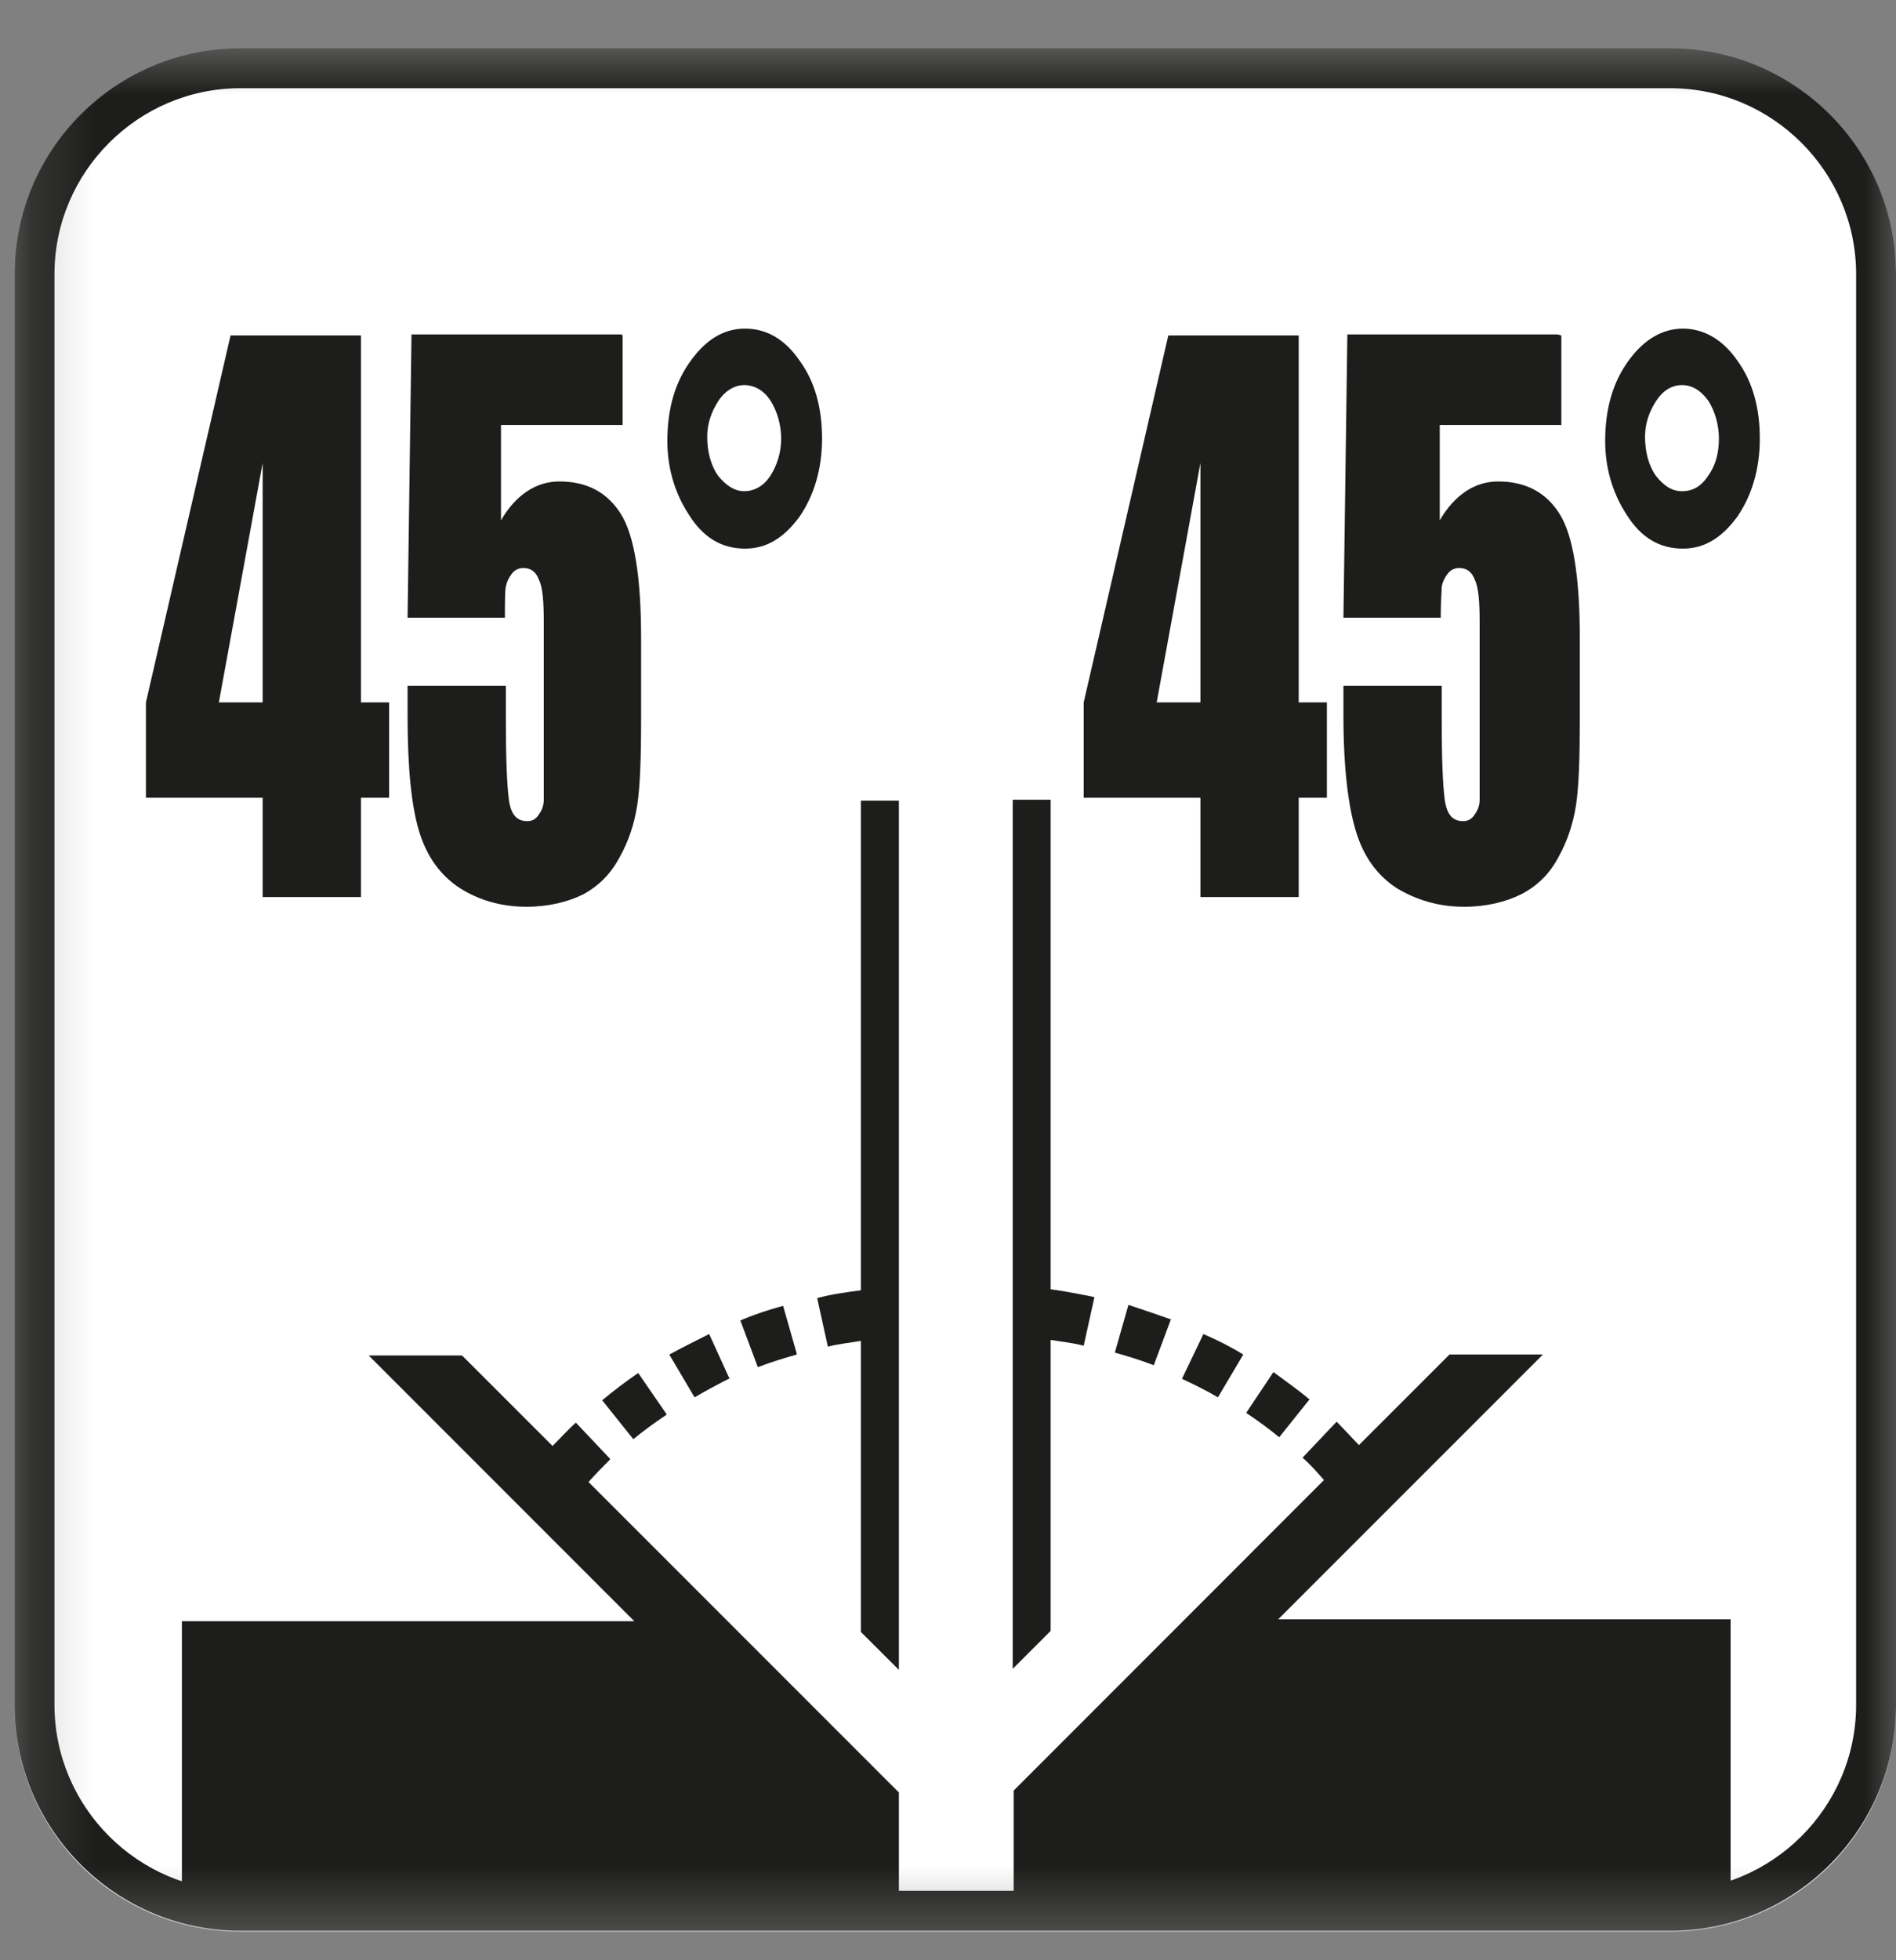
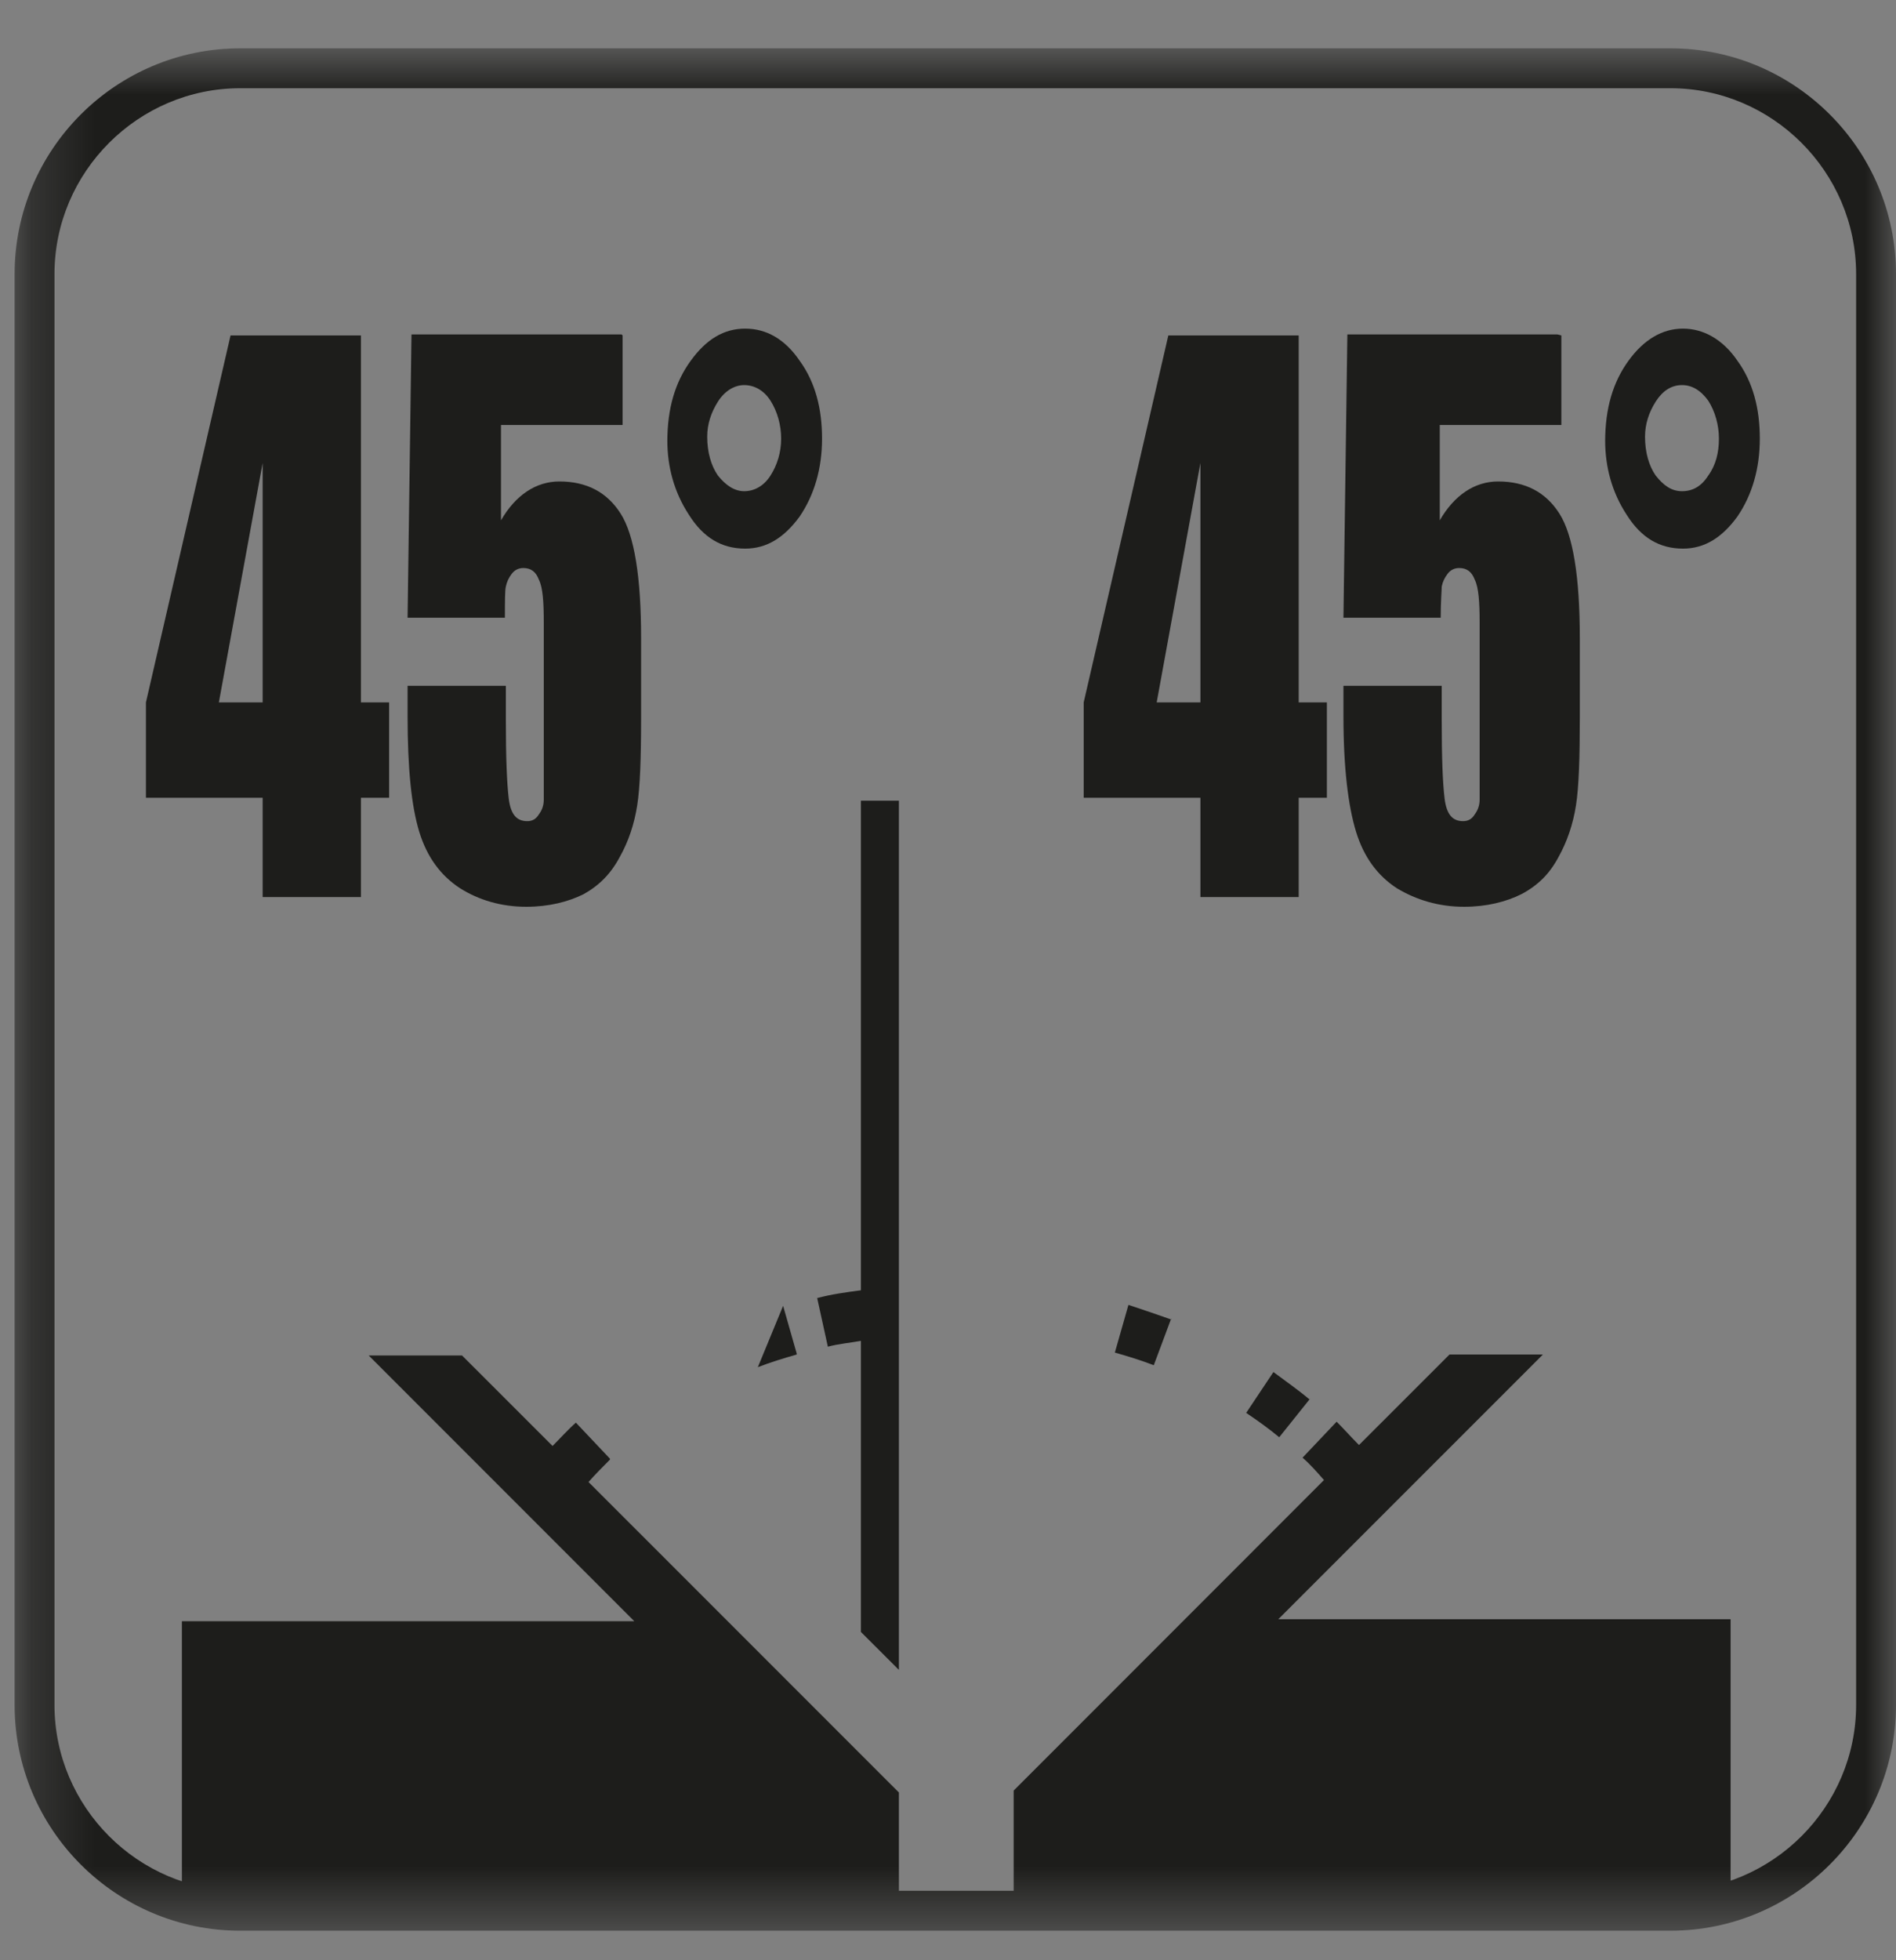
<svg xmlns="http://www.w3.org/2000/svg" width="30" height="31" viewBox="0 0 30 31" fill="none">
  <rect x="0" y="0" width="30" height="31" fill="#808080" stroke="none" />
  <mask id="mask0_3603_4329" style="mask-type:luminance" maskUnits="userSpaceOnUse" x="0" y="0" width="31" height="31">
    <path d="M30.015 0.764H0.231V30.548H30.015V0.764Z" fill="white" />
  </mask>
  <g mask="url(#mask0_3603_4329)">
-     <path d="M26.429 30.548H3.802C1.832 30.548 0.231 28.948 0.231 26.977V4.35C0.231 2.38 1.832 0.779 3.802 0.779H26.429C28.399 0.779 30 2.38 30 4.35V26.977C30 28.948 28.399 30.548 26.429 30.548Z" fill="white" />
    <path d="M26.429 1.395C28.045 1.395 29.369 2.719 29.369 4.335V26.962C29.369 28.578 28.045 29.902 26.429 29.902H3.802C2.186 29.902 0.862 28.578 0.862 26.962V4.335C0.862 2.719 2.186 1.395 3.802 1.395H26.429ZM26.429 0.764H3.802C1.832 0.764 0.231 2.365 0.231 4.335V26.962C0.231 28.932 1.832 30.533 3.802 30.533H26.429C28.399 30.533 30 28.932 30 26.962V4.335C30 2.365 28.399 0.764 26.429 0.764Z" fill="#1D1D1B" />
-     <path d="M11.544 21.805L11.221 21.097C11.006 21.205 10.79 21.313 10.59 21.421L10.99 22.098C11.175 21.99 11.375 21.882 11.56 21.79" fill="#1D1D1B" />
-     <path d="M12.606 21.405L12.391 20.651C12.16 20.713 11.929 20.79 11.714 20.882L11.991 21.621C12.191 21.544 12.391 21.482 12.606 21.421" fill="#1D1D1B" />
-     <path d="M10.544 22.36L10.098 21.713C9.897 21.852 9.713 21.99 9.528 22.144L10.021 22.76C10.19 22.621 10.359 22.498 10.544 22.375" fill="#1D1D1B" />
+     <path d="M12.606 21.405L12.391 20.651L11.991 21.621C12.191 21.544 12.391 21.482 12.606 21.421" fill="#1D1D1B" />
    <path d="M9.651 23.068L9.112 22.498C8.989 22.606 8.866 22.744 8.743 22.867L7.311 21.436H5.834L10.036 25.638H2.878V30.287H14.223V28.347L9.312 23.437C9.42 23.314 9.528 23.206 9.651 23.083" fill="#1D1D1B" />
    <path d="M13.622 20.405C13.392 20.436 13.161 20.466 12.93 20.528L13.099 21.297C13.268 21.251 13.453 21.236 13.622 21.205V25.808L14.223 26.408V12.662H13.622V20.405Z" fill="#1D1D1B" />
-     <path d="M19.672 21.421C19.471 21.297 19.256 21.19 19.041 21.097L18.702 21.805C18.902 21.898 19.087 21.99 19.271 22.098L19.672 21.421Z" fill="#1D1D1B" />
    <path d="M20.718 22.129C20.534 21.975 20.334 21.836 20.149 21.698L19.718 22.344C19.902 22.467 20.072 22.59 20.241 22.729L20.734 22.113L20.718 22.129Z" fill="#1D1D1B" />
    <path d="M18.532 20.867C18.317 20.79 18.086 20.713 17.855 20.636L17.64 21.39C17.855 21.451 18.055 21.513 18.256 21.59L18.532 20.851V20.867Z" fill="#1D1D1B" />
-     <path d="M16.624 21.19C16.809 21.221 16.978 21.236 17.147 21.282L17.317 20.513C17.086 20.466 16.855 20.42 16.624 20.389V12.647H16.024V26.392L16.624 25.792V21.19Z" fill="#1D1D1B" />
    <path d="M20.21 25.623L24.413 21.421H22.935L21.503 22.852C21.38 22.729 21.272 22.606 21.149 22.483L20.61 23.052C20.734 23.16 20.841 23.283 20.949 23.406L16.039 28.317V30.256H27.383V25.607H20.226L20.21 25.623Z" fill="#1D1D1B" />
    <path d="M20.549 5.305V11.108H20.995V12.616H20.549V14.186H18.994V12.616H17.147V11.108L18.486 5.305H20.534H20.549ZM18.994 11.108V7.321L18.302 11.108H18.994Z" fill="#1D1D1B" />
    <path d="M24.705 5.305V6.721H22.781V8.229C23.012 7.829 23.335 7.614 23.704 7.614C24.135 7.614 24.459 7.783 24.674 8.122C24.89 8.46 24.997 9.122 24.997 10.092V11.354C24.997 11.985 24.982 12.447 24.936 12.739C24.89 13.032 24.797 13.309 24.659 13.555C24.52 13.817 24.335 14.002 24.074 14.14C23.828 14.263 23.52 14.34 23.166 14.34C22.765 14.34 22.411 14.232 22.104 14.048C21.796 13.848 21.58 13.555 21.457 13.155C21.334 12.755 21.257 12.154 21.257 11.323V10.846H22.812V11.4C22.812 11.97 22.827 12.385 22.858 12.632C22.889 12.878 22.981 12.986 23.15 12.986C23.227 12.986 23.289 12.955 23.335 12.878C23.381 12.816 23.412 12.739 23.412 12.647C23.412 12.57 23.412 12.216 23.412 11.6V9.845C23.412 9.522 23.396 9.291 23.335 9.168C23.289 9.045 23.212 8.983 23.089 8.983C23.012 8.983 22.95 9.014 22.904 9.076C22.858 9.137 22.827 9.199 22.812 9.276C22.812 9.338 22.796 9.507 22.796 9.769H21.257L21.319 5.289H24.643L24.705 5.305Z" fill="#1D1D1B" />
    <path d="M25.398 6.983C25.398 6.459 25.521 6.044 25.767 5.705C26.013 5.366 26.306 5.197 26.629 5.197C26.952 5.197 27.26 5.366 27.491 5.705C27.737 6.044 27.845 6.459 27.845 6.936C27.845 7.414 27.722 7.829 27.491 8.168C27.245 8.506 26.968 8.676 26.629 8.676C26.26 8.676 25.967 8.506 25.736 8.137C25.505 7.783 25.398 7.383 25.398 6.967M26.029 6.906C26.029 7.152 26.09 7.367 26.198 7.521C26.321 7.675 26.444 7.768 26.614 7.768C26.783 7.768 26.921 7.691 27.029 7.521C27.152 7.352 27.198 7.152 27.198 6.936C27.198 6.721 27.137 6.505 27.029 6.336C26.906 6.167 26.767 6.09 26.614 6.09C26.444 6.09 26.306 6.182 26.198 6.351C26.09 6.521 26.029 6.706 26.029 6.906Z" fill="#1D1D1B" />
    <path d="M5.711 5.305V11.108H6.157V12.616H5.711V14.186H4.156V12.616H2.309V11.108L3.648 5.305H5.695H5.711ZM4.156 11.108V7.321L3.463 11.108H4.156Z" fill="#1D1D1B" />
    <path d="M9.851 5.305V6.721H7.927V8.229C8.158 7.829 8.481 7.614 8.851 7.614C9.282 7.614 9.605 7.783 9.82 8.122C10.036 8.46 10.144 9.122 10.144 10.092V11.354C10.144 11.985 10.128 12.447 10.082 12.739C10.036 13.032 9.944 13.309 9.805 13.555C9.666 13.817 9.482 14.002 9.236 14.14C8.989 14.263 8.681 14.34 8.327 14.34C7.927 14.34 7.573 14.232 7.281 14.048C6.973 13.848 6.757 13.555 6.634 13.155C6.511 12.755 6.449 12.154 6.449 11.323V10.846H8.004V11.4C8.004 11.97 8.02 12.385 8.05 12.632C8.081 12.878 8.173 12.986 8.343 12.986C8.42 12.986 8.481 12.955 8.527 12.878C8.574 12.816 8.604 12.739 8.604 12.647C8.604 12.57 8.604 12.216 8.604 11.6V9.845C8.604 9.522 8.589 9.291 8.527 9.168C8.481 9.045 8.404 8.983 8.281 8.983C8.204 8.983 8.143 9.014 8.096 9.076C8.05 9.137 8.02 9.199 8.004 9.276C7.989 9.338 7.989 9.507 7.989 9.769H6.449L6.511 5.289H9.836L9.851 5.305Z" fill="#1D1D1B" />
    <path d="M10.559 6.983C10.559 6.459 10.682 6.044 10.929 5.705C11.175 5.366 11.452 5.197 11.791 5.197C12.129 5.197 12.422 5.366 12.653 5.705C12.899 6.044 13.007 6.459 13.007 6.936C13.007 7.414 12.883 7.829 12.653 8.168C12.406 8.506 12.129 8.676 11.791 8.676C11.421 8.676 11.129 8.506 10.898 8.137C10.667 7.783 10.559 7.383 10.559 6.967M11.19 6.906C11.19 7.152 11.252 7.367 11.36 7.521C11.483 7.675 11.621 7.768 11.775 7.768C11.929 7.768 12.083 7.691 12.191 7.521C12.299 7.352 12.36 7.152 12.36 6.936C12.36 6.721 12.299 6.505 12.191 6.336C12.083 6.167 11.929 6.09 11.775 6.09C11.621 6.09 11.467 6.182 11.36 6.351C11.252 6.521 11.19 6.706 11.19 6.906Z" fill="#1D1D1B" />
  </g>
</svg>